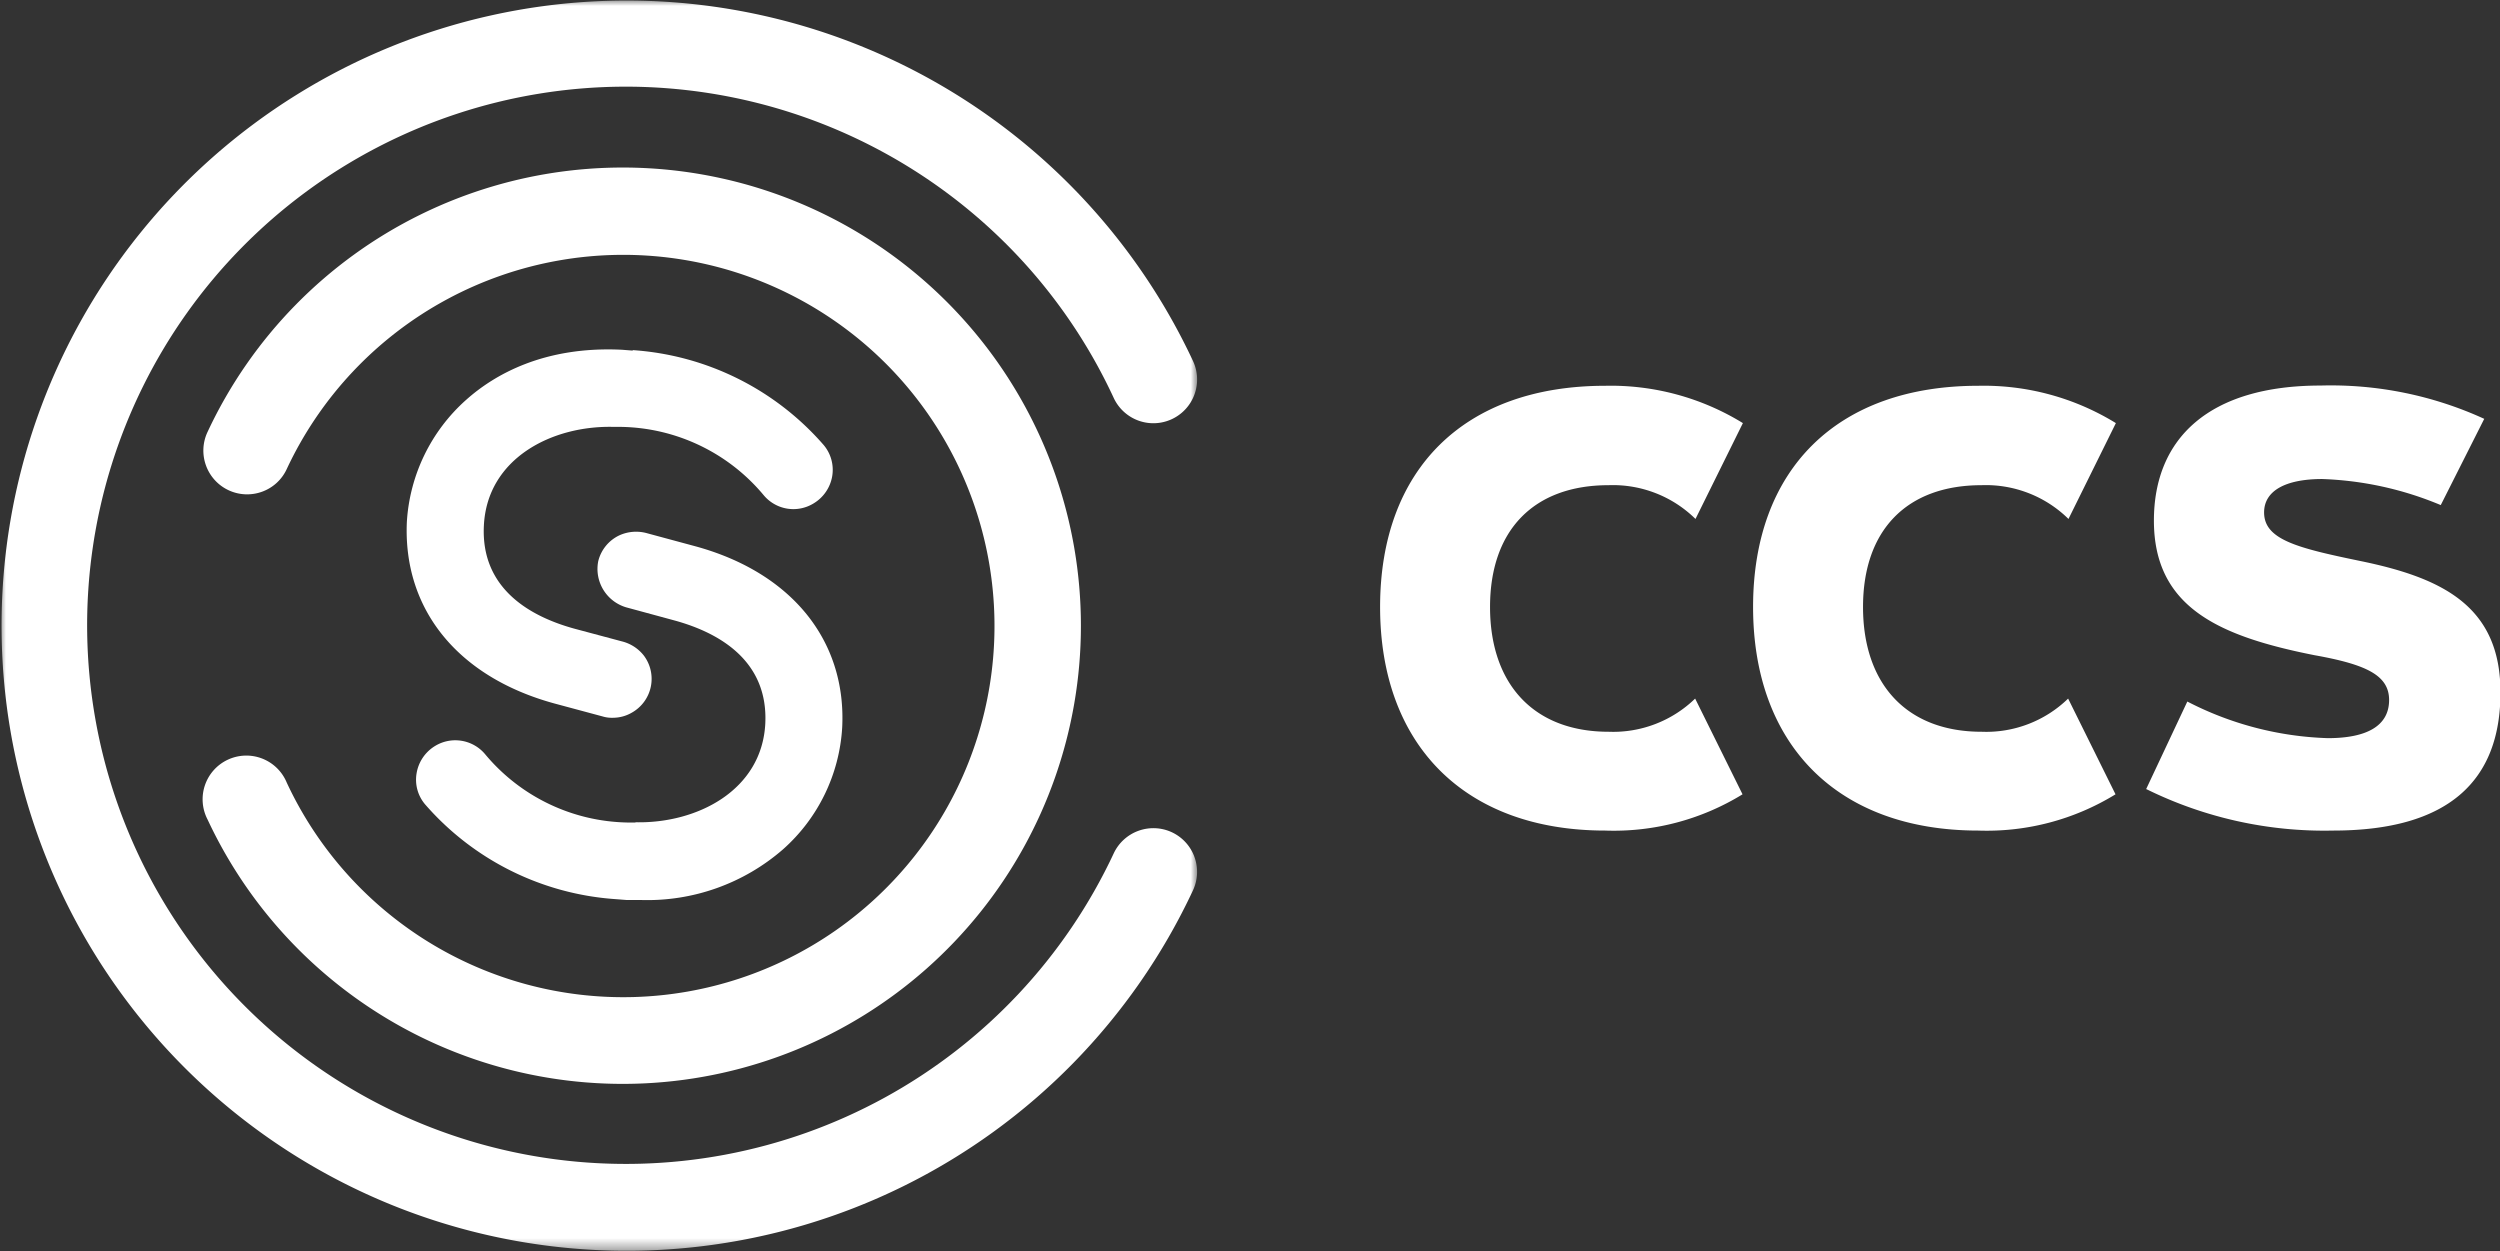
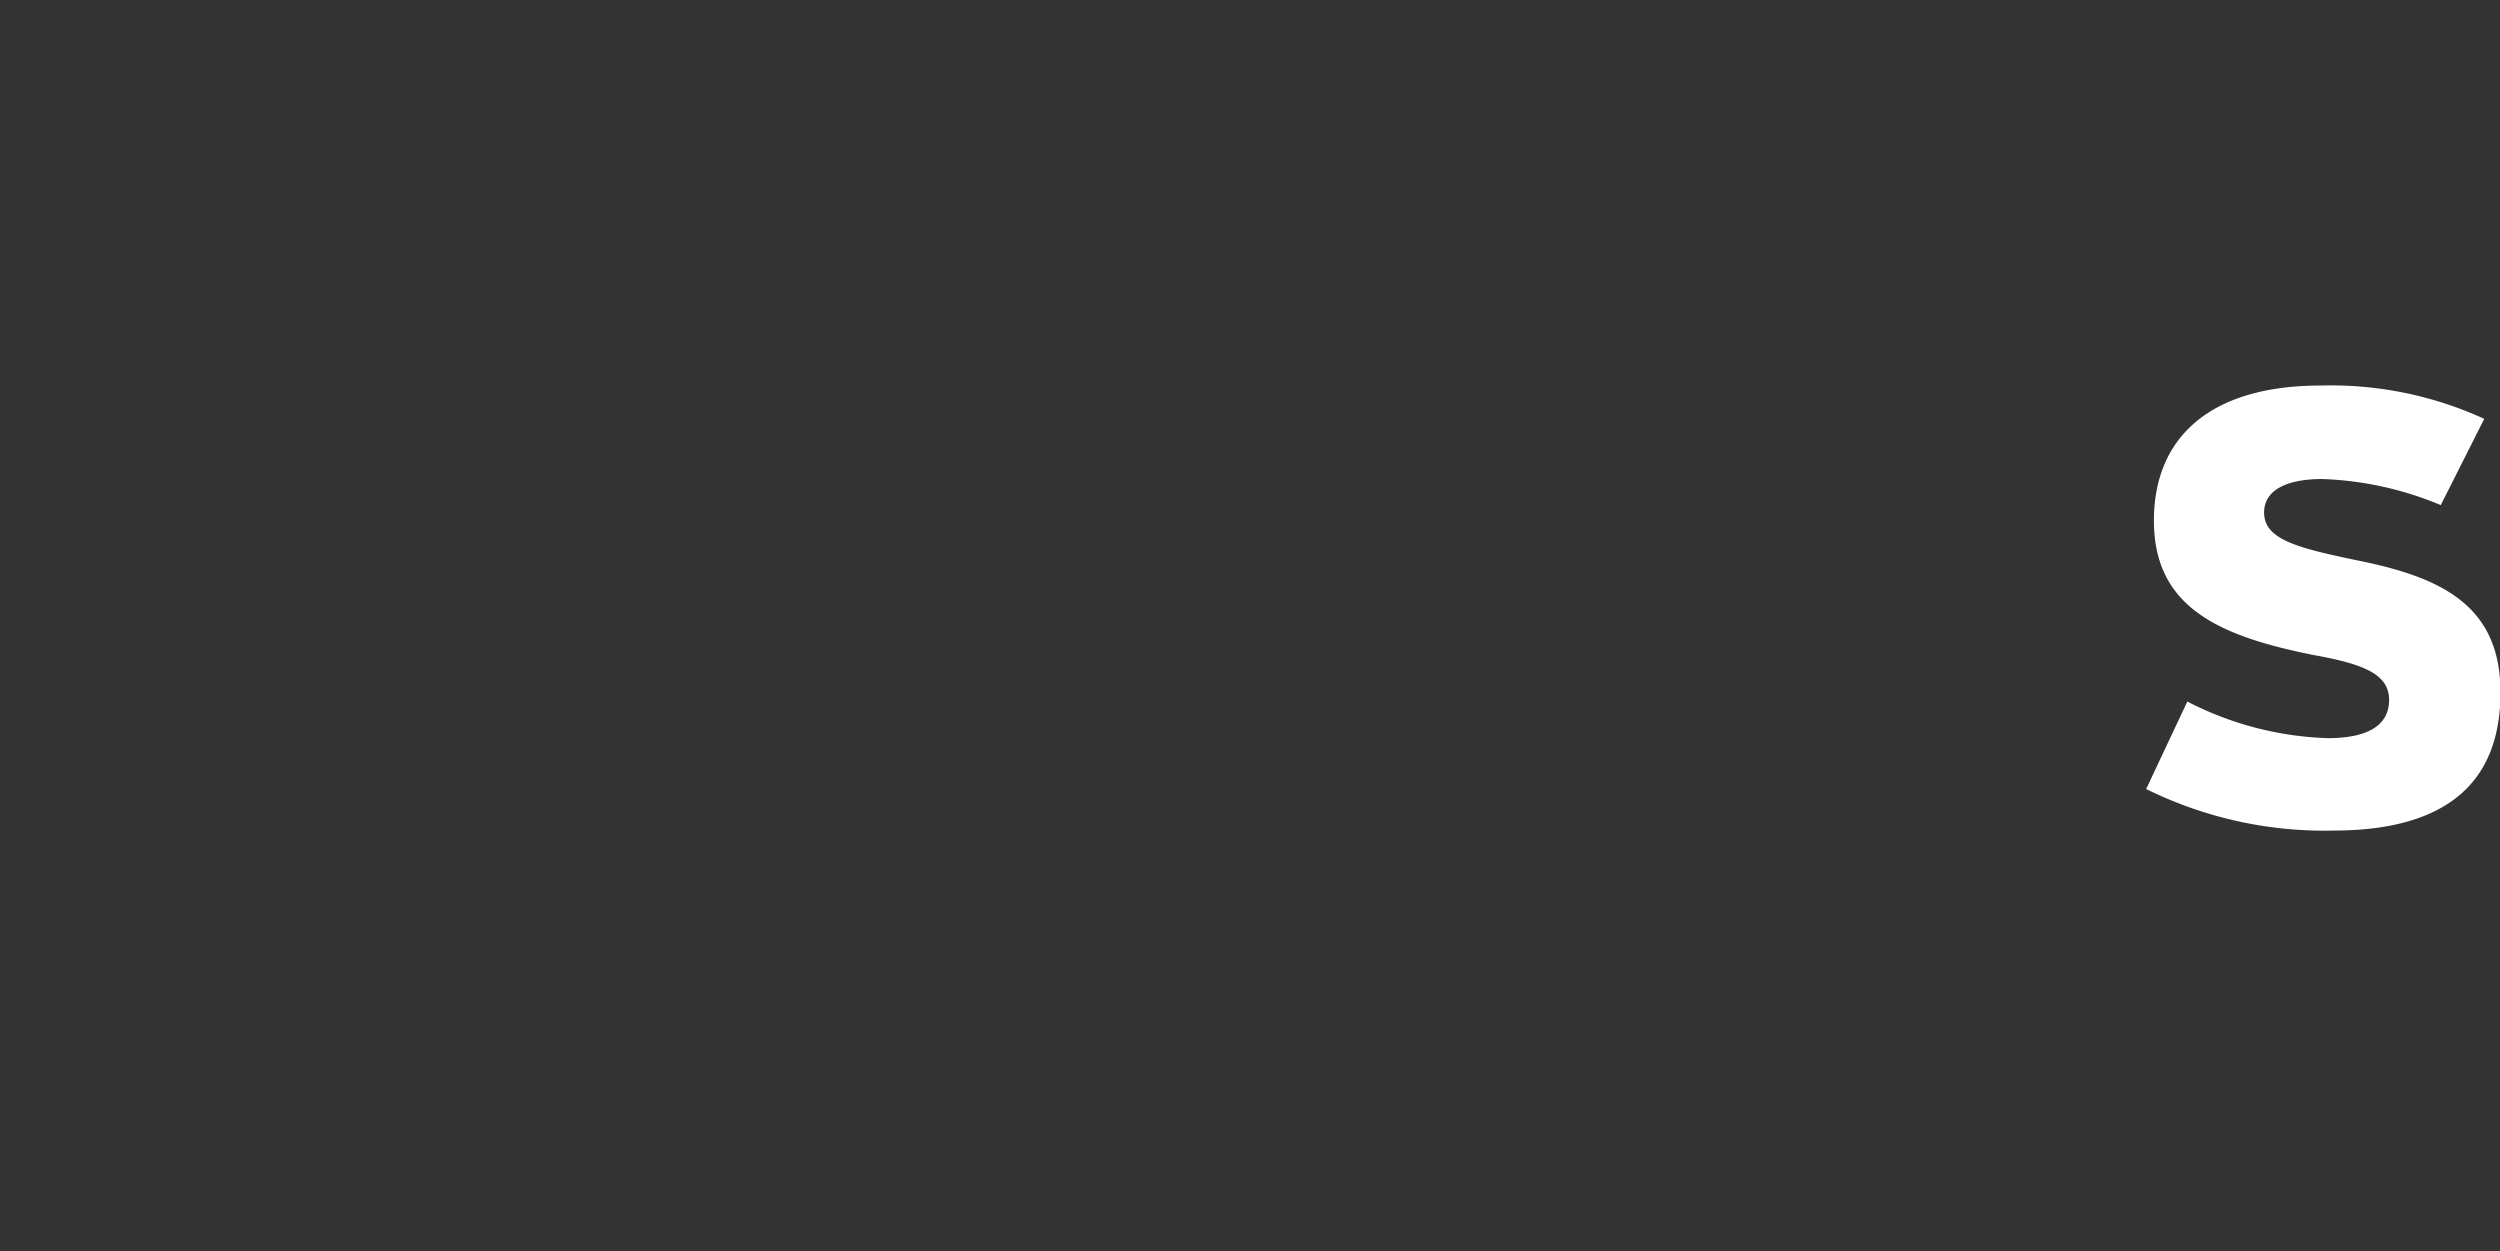
<svg xmlns="http://www.w3.org/2000/svg" id="Layer_1" data-name="Layer 1" viewBox="0 0 211 105.61">
  <rect x="0" y="0" width="211" height="105.61" fill="#333333" stroke="none" />
  <defs>
    <style>.cls-1{fill:#fff;}.cls-2{mask:url(#mask);}</style>
    <mask id="mask" x="0" y="0" width="101.04" height="105.61" maskUnits="userSpaceOnUse">
      <g transform="translate(0 -0.7)">
        <g id="mask-2">
-           <polygon id="path-1" class="cls-1" points="0 0.7 101.05 0.7 101.05 106.31 0 106.31 0 0.7" />
-         </g>
+           </g>
      </g>
    </mask>
  </defs>
  <g id="Stijlverkenning">
    <g id="Group-9">
      <g class="cls-2">
        <path id="Fill-1" class="cls-1" d="M24.2,66.75a3.69,3.69,0,1,0-6.68,3.12,38.67,38.67,0,1,0,0-32.72A3.68,3.68,0,0,0,17.39,40a3.69,3.69,0,0,0,4.73,2.2,3.65,3.65,0,0,0,2.08-1.91,31.35,31.35,0,0,1,50.56-8.91A31.33,31.33,0,1,1,24.2,66.75" transform="translate(0 -0.7)" />
      </g>
      <g class="cls-2">
-         <path id="Fill-3" class="cls-1" d="M53.62,70.12l-.68,0a16,16,0,0,1-12-5.77,3.28,3.28,0,0,0-4.22-.69,3.33,3.33,0,0,0-1.56,2.31,3.21,3.21,0,0,0,.72,2.62,23.42,23.42,0,0,0,16.11,8l.89.07,1.2,0a17.44,17.44,0,0,0,12-4.27,14.92,14.92,0,0,0,5-10.27C71.46,54.76,66.8,49,58.63,46.79l-4-1.08a3.42,3.42,0,0,0-2.35.17,3.27,3.27,0,0,0-1.79,2.19A3.38,3.38,0,0,0,53,52l3.94,1.07c3.64,1,7.92,3.32,7.65,8.71-.29,5.61-5.73,8.43-10.94,8.32" transform="translate(0 -0.7)" />
-       </g>
+         </g>
      <g class="cls-2">
        <path id="Fill-5" class="cls-1" d="M53.4,30.29l-.89-.07c-6.6-.33-10.81,2.12-13.17,4.23a15,15,0,0,0-5,10.28C34,52.1,38.61,57.83,46.78,60.07l4.09,1.1a2.62,2.62,0,0,0,.69.11h.16a3.18,3.18,0,0,0,1.62-.44,3.27,3.27,0,0,0,1-4.81,3.39,3.39,0,0,0-1.86-1.2l-4-1.07c-3.64-1-7.92-3.32-7.64-8.71.28-5.66,5.75-8.47,11-8.32l.62,0a16,16,0,0,1,12,5.77,3.26,3.26,0,0,0,4.22.68,3.32,3.32,0,0,0,1.56-2.3,3.25,3.25,0,0,0-.73-2.63,23.45,23.45,0,0,0-16.11-8" transform="translate(0 -0.7)" />
      </g>
      <g class="cls-2">
-         <path id="Fill-7" class="cls-1" d="M85,21.37A45.24,45.24,0,0,1,94,34.29a3.69,3.69,0,0,0,6.69-3.12,52.76,52.76,0,1,0,0,44.67,3.69,3.69,0,0,0-1.79-4.9A3.7,3.7,0,0,0,94,72.72,45.46,45.46,0,1,1,85,21.37" transform="translate(0 -0.7)" />
-       </g>
+         </g>
    </g>
    <path id="Fill-10" class="cls-1" d="M181.13,67.31l3.48-7.4A27.65,27.65,0,0,0,196.47,63c3.23,0,5.17-1,5.17-3.22,0-2.09-1.94-3-6.29-3.78-8-1.59-13.56-4-13.56-11.36,0-6.95,4.66-11.4,14.07-11.4a31.09,31.09,0,0,1,13.81,2.81L206,43.33A28.33,28.33,0,0,0,196,41.13c-3.12,0-4.91,1-4.91,2.82,0,2.3,2.82,3,8.08,4.09,7,1.43,11.87,3.84,11.87,11.1,0,7.52-4.45,11.66-14.12,11.66a33.94,33.94,0,0,1-15.75-3.49" transform="translate(0 -0.7)" />
-     <path id="Fill-12" class="cls-1" d="M167.24,62.46c-6.29,0-10-4-10-10.53s3.73-10.28,10-10.28a9.94,9.94,0,0,1,7.34,2.85l4-8.09a21.29,21.29,0,0,0-11.62-3.15c-11.92,0-19,7.06-19,18.67s7.11,18.87,19,18.87a20.76,20.76,0,0,0,11.59-3.06l-4-8.08a9.91,9.91,0,0,1-7.31,2.8" transform="translate(0 -0.7)" />
-     <path id="Fill-14" class="cls-1" d="M135.76,62.46c-6.29,0-10-4-10-10.53s3.73-10.28,10-10.28a9.94,9.94,0,0,1,7.34,2.85l4-8.09a21.27,21.27,0,0,0-11.62-3.15c-11.92,0-19,7.06-19,18.67s7.11,18.87,19,18.87a20.74,20.74,0,0,0,11.59-3.06l-4-8.08a9.93,9.93,0,0,1-7.32,2.8" transform="translate(0 -0.7)" />
  </g>
</svg>